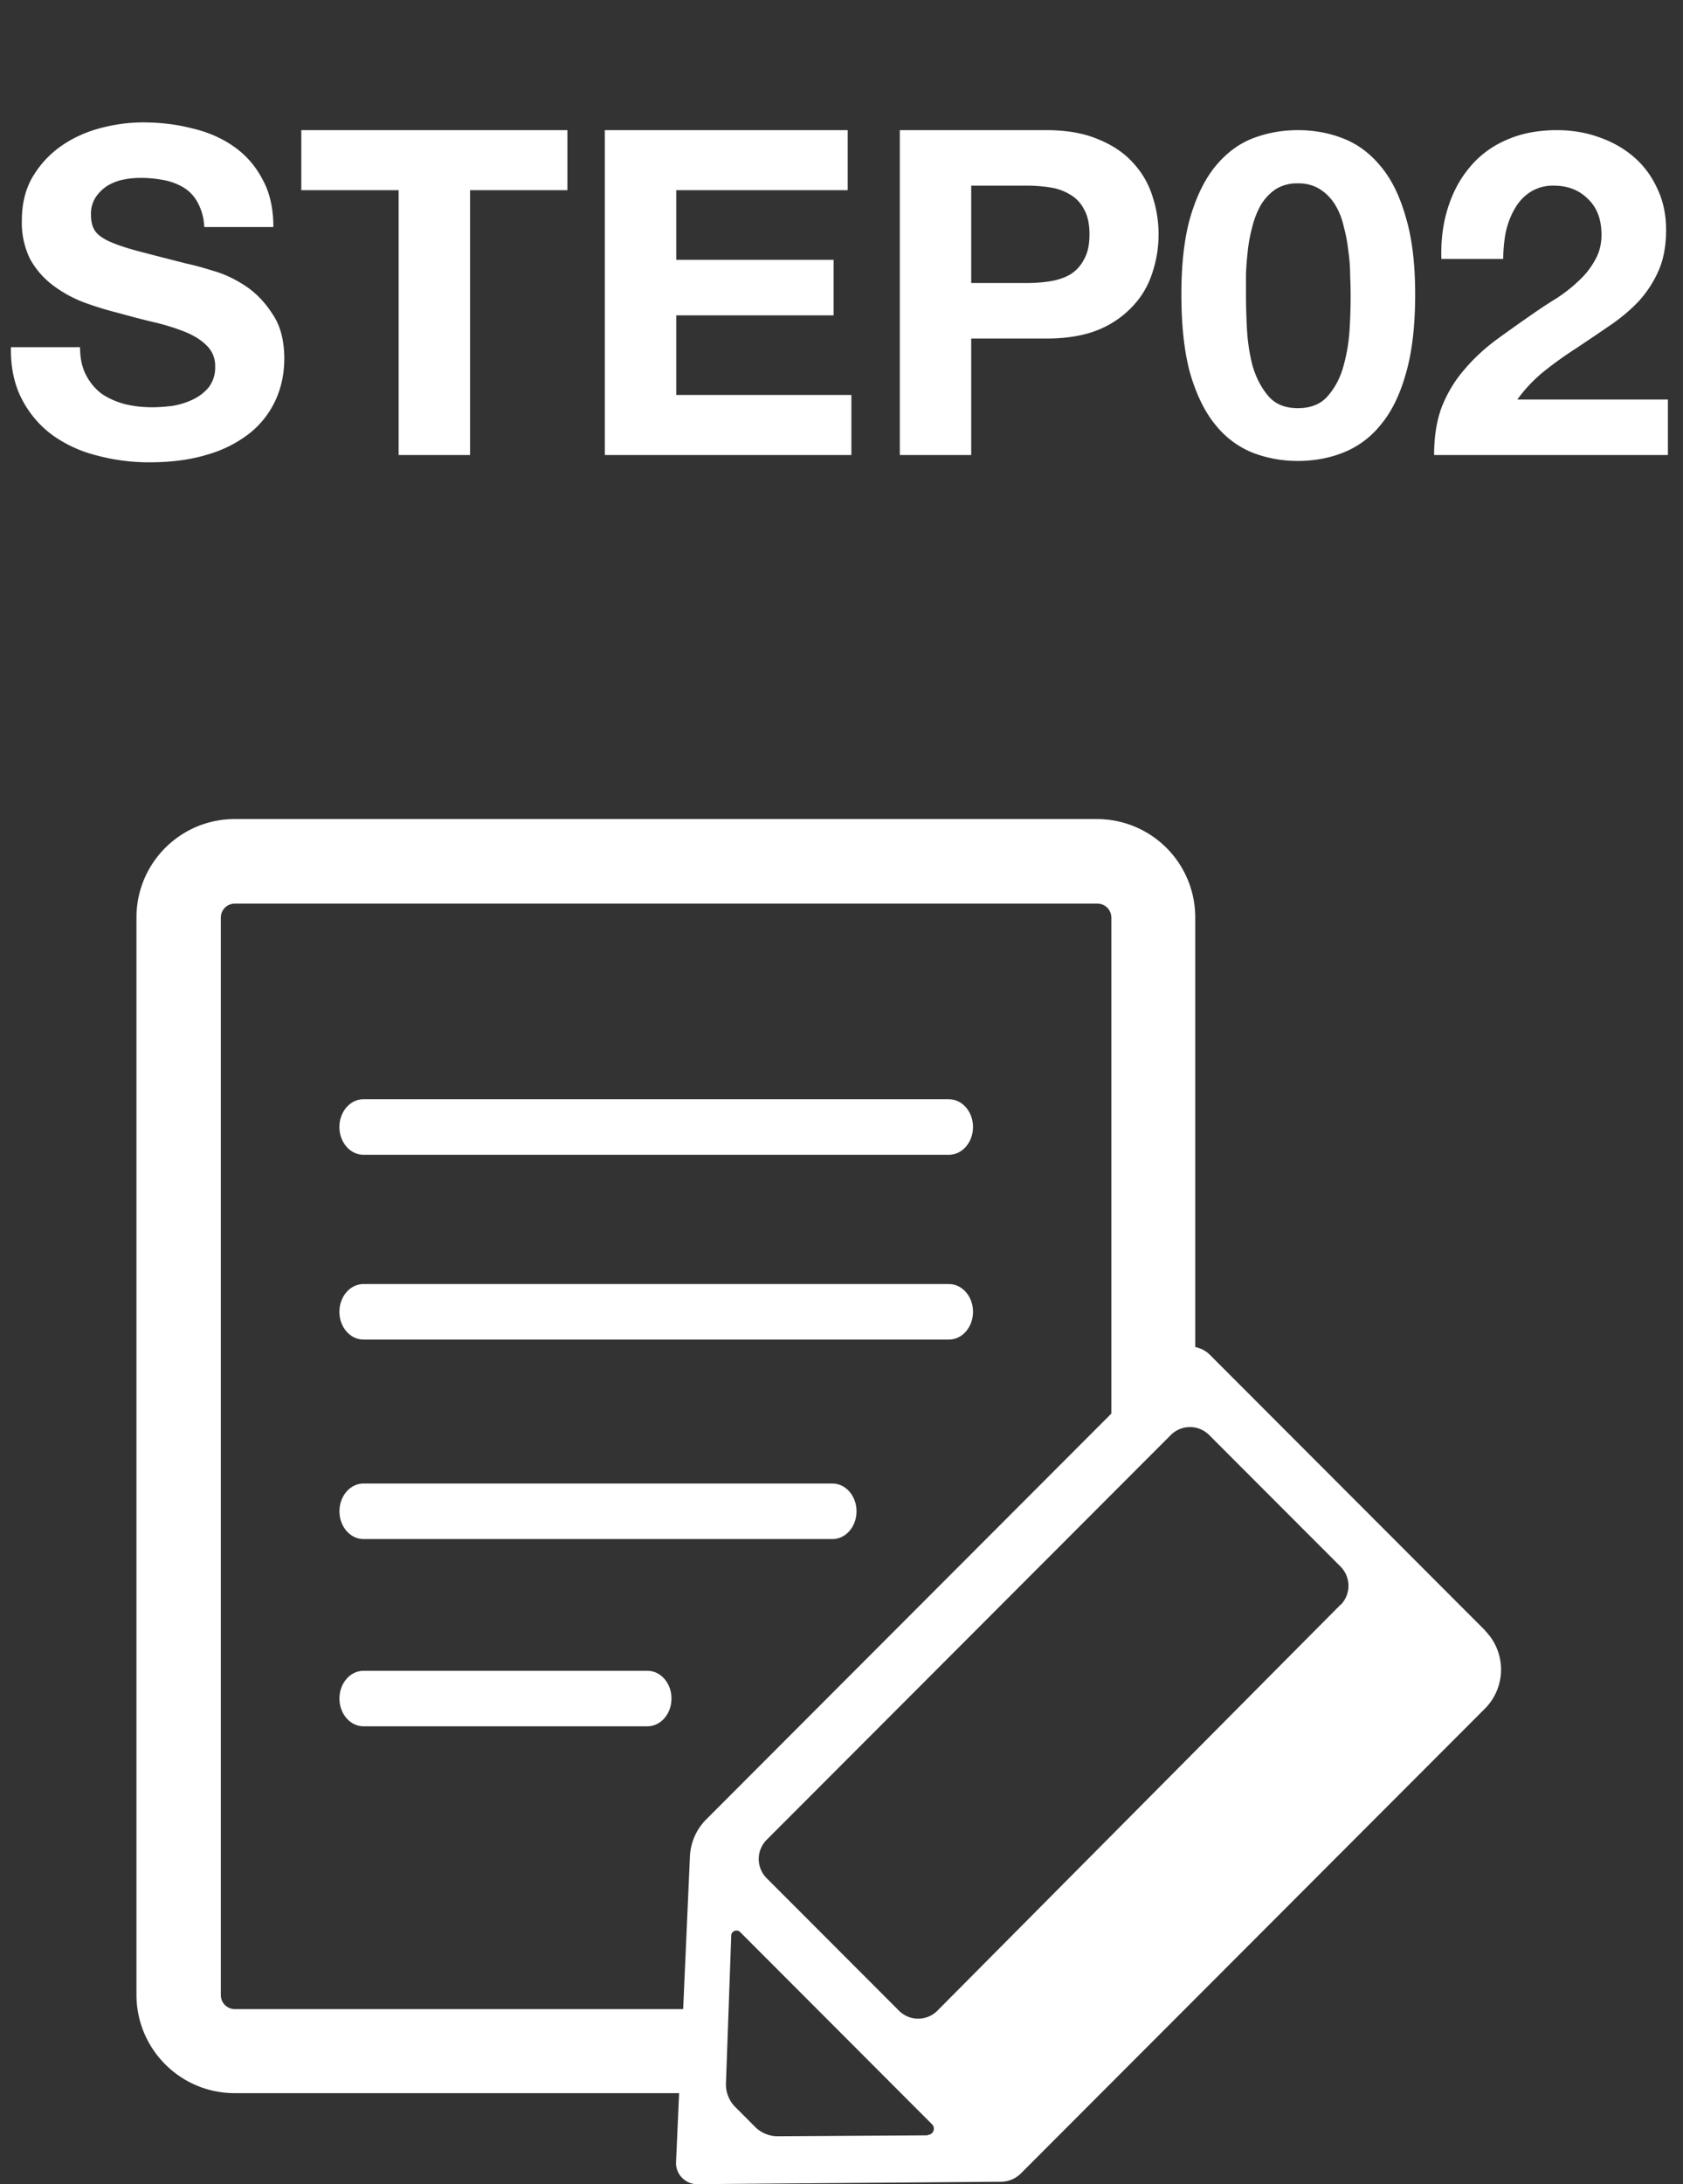
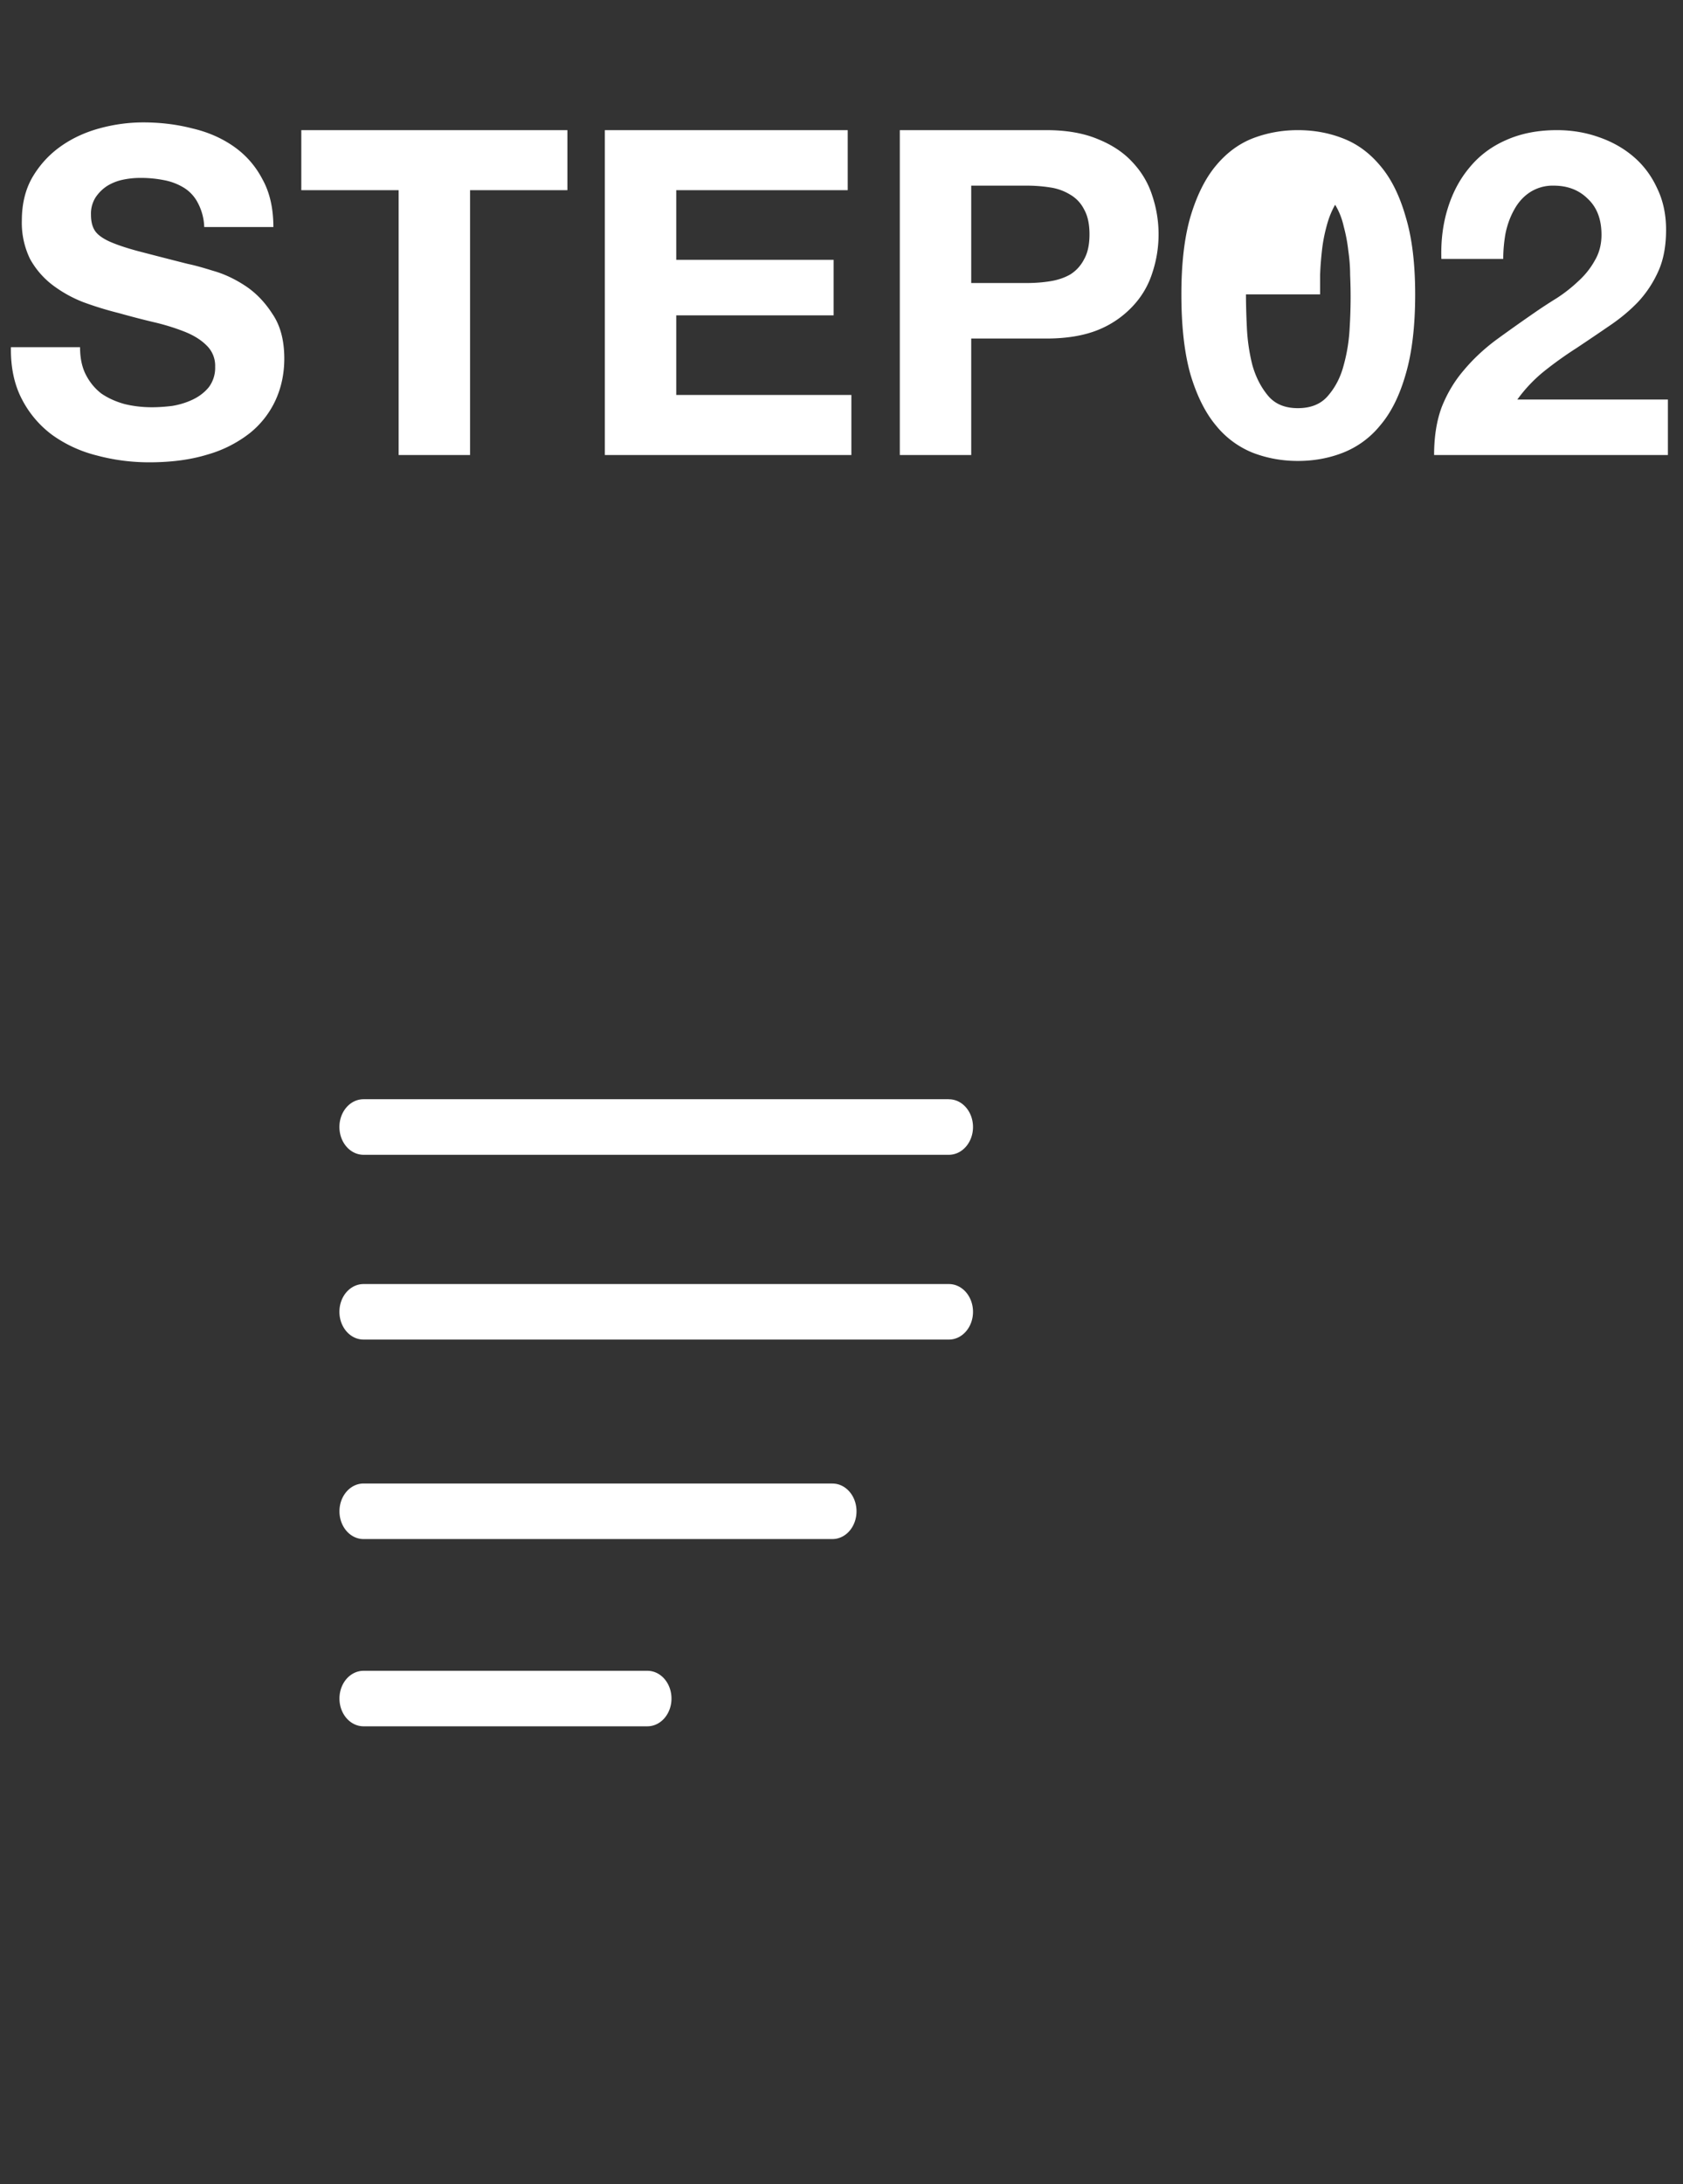
<svg xmlns="http://www.w3.org/2000/svg" width="37" height="48" fill="none">
  <rect width="100%" height="100%" fill="#333333" stroke="none" />
-   <path d="M1.76 7.63c0 .24.043.443.13.61.087.167.2.303.34.41.147.1.317.177.51.23.193.047.393.07.6.07.14 0 .29-.01.45-.03.16-.027.31-.073.45-.14.14-.067.257-.157.35-.27a.71.71 0 00.14-.45.618.618 0 00-.19-.47c-.12-.12-.28-.22-.48-.3a4.84 4.84 0 00-.68-.21c-.253-.06-.51-.127-.77-.2a7.555 7.555 0 01-.78-.24 2.8 2.8 0 01-.68-.38 1.84 1.84 0 01-.49-.57 1.817 1.817 0 01-.18-.84c0-.367.077-.683.23-.95.16-.273.367-.5.62-.68.253-.18.54-.313.86-.4.32-.087.64-.13.96-.13.373 0 .73.043 1.07.13.347.08.653.213.92.4.267.187.477.427.63.72.16.287.24.637.24 1.05H4.49a1.213 1.213 0 00-.14-.53.845.845 0 00-.3-.33 1.29 1.29 0 00-.44-.17 2.604 2.604 0 00-.53-.05 1.84 1.84 0 00-.38.04 1.071 1.071 0 00-.35.14.893.893 0 00-.25.25.67.67 0 00-.1.38c0 .14.027.253.08.34.053.087.157.167.31.24.16.073.377.147.65.22.28.073.643.167 1.09.28.133.027.317.077.55.15.24.067.477.177.71.33.233.153.433.36.6.62.173.253.26.58.26.98 0 .327-.063.63-.19.91a2 2 0 01-.57.73 2.71 2.71 0 01-.93.47c-.367.113-.793.17-1.28.17-.393 0-.777-.05-1.15-.15a2.867 2.867 0 01-.98-.45 2.269 2.269 0 01-.67-.79c-.167-.32-.247-.7-.24-1.14h1.52zm7.004-3.45h-2.14V2.86h5.85v1.32h-2.14V10h-1.57V4.18zm4.533-1.32h5.34v1.32h-3.77v1.53h3.46v1.22h-3.46v1.75h3.85V10h-5.42V2.86zm8.055 3.36h1.22c.18 0 .353-.013.52-.04.167-.027.313-.077.44-.15a.845.845 0 00.3-.33c.08-.14.12-.323.12-.55 0-.227-.04-.41-.12-.55a.774.774 0 00-.3-.32 1.156 1.156 0 00-.44-.16 3.288 3.288 0 00-.52-.04h-1.22v2.14zm-1.57-3.36h3.22c.447 0 .826.067 1.14.2.313.127.567.297.76.51.2.213.343.457.43.73a2.673 2.673 0 010 1.7c-.087.273-.23.517-.43.73a2.134 2.134 0 01-.76.52c-.314.127-.694.19-1.14.19h-1.65V10h-1.57V2.86zm7.61 3.61c0 .2.006.443.02.73.013.28.053.553.12.82.073.26.186.483.34.67.153.187.373.28.66.28.293 0 .516-.093.67-.28.16-.187.273-.41.34-.67a3.75 3.75 0 00.13-.82 10.914 10.914 0 00.01-1.16c0-.173-.014-.35-.04-.53a3.535 3.535 0 00-.1-.53c-.04-.18-.104-.34-.19-.48a1.071 1.071 0 00-.33-.34.88.88 0 00-.49-.13.88.88 0 00-.49.13 1.12 1.12 0 00-.32.34c-.08.14-.144.3-.19.48a3.49 3.49 0 00-.1.53c-.02.18-.034.357-.04.53v.43zm-1.42 0c0-.68.066-1.25.2-1.71.14-.467.326-.84.56-1.12.233-.28.503-.48.81-.6.313-.12.643-.18.99-.18.353 0 .683.06.99.18.313.12.586.32.82.6.24.28.426.653.56 1.12.14.46.21 1.03.21 1.71 0 .7-.07 1.287-.21 1.76-.134.467-.32.84-.56 1.12a1.99 1.99 0 01-.82.6c-.307.12-.637.18-.99.18-.347 0-.677-.06-.99-.18a1.998 1.998 0 01-.81-.6c-.234-.28-.42-.653-.56-1.12-.134-.473-.2-1.06-.2-1.76zm5.716-.78c-.013-.4.034-.77.14-1.11.107-.347.267-.647.48-.9.214-.26.48-.46.8-.6.327-.147.7-.22 1.12-.22.32 0 .624.05.91.15.294.1.55.243.77.43.22.187.394.417.52.69.134.273.2.58.2.92 0 .353-.056.657-.17.91-.113.253-.263.48-.45.68-.186.193-.4.37-.64.53-.233.16-.47.32-.71.48a8.37 8.37 0 00-.7.5c-.226.18-.426.39-.6.63h3.31V10h-5.14c0-.407.057-.76.17-1.06.12-.3.28-.567.48-.8.2-.24.434-.46.7-.66.274-.2.56-.403.86-.61.154-.107.317-.213.49-.32a3.29 3.29 0 00.47-.37c.147-.133.267-.283.36-.45.1-.167.15-.357.15-.57 0-.34-.1-.603-.3-.79-.193-.193-.443-.29-.75-.29a.918.918 0 00-.53.15c-.14.093-.253.22-.34.38-.086.153-.15.327-.19.52-.033.187-.05.373-.05.56h-1.36zM14.232 36.718H7.994c-.295 0-.531.273-.531.61 0 .337.236.61.53.61h6.239c.294 0 .53-.273.53-.61 0-.337-.236-.61-.53-.61zm4.068-4.116H7.994c-.295 0-.531.274-.531.61 0 .338.236.611.53.611H18.3c.294 0 .53-.273.53-.61 0-.337-.236-.61-.53-.61zm2.56-8.445H7.993c-.295 0-.531.274-.531.61 0 .337.236.611.53.611H20.86c.295 0 .531-.274.531-.61 0-.337-.236-.61-.53-.61zm0 4.062H7.993c-.295 0-.531.273-.531.61 0 .337.236.61.53.61H20.86c.295 0 .531-.273.531-.61 0-.337-.236-.61-.53-.61z" fill="#fff" />
-   <path d="M32.652 35.834l-6.05-6.057a.636.636 0 00-.325-.174v-9.44A2.161 2.161 0 0024.117 18H5.16C3.967 18 3 18.968 3 20.163v23.675C3 45.032 3.967 46 5.16 46h9.77l-.068 1.532a.46.46 0 00.136.331.46.46 0 00.332.137l6.674-.053a.624.624 0 00.441-.184l10.196-10.209a1.217 1.217 0 000-1.726l.01.006zm-17.485 4.983l-.148 3.336H5.165a.308.308 0 01-.31-.31V20.168c0-.174.137-.31.31-.31h18.957c.174 0 .31.136.31.31v10.898l-8.908 8.92a1.23 1.23 0 00-.357.831zm5.229 6.11l-3.295.02a.699.699 0 01-.505-.21l-.43-.431a.702.702 0 01-.206-.527l.116-3.241c0-.1.126-.148.194-.08l4.22 4.226c.085.085.027.232-.094.232v.01zm9.076-11.662l-8.866 8.925a.596.596 0 01-.84 0l-2.912-2.915a.598.598 0 010-.842l8.887-8.898a.596.596 0 01.84 0l2.891 2.894a.598.598 0 010 .842v-.006z" fill="#fff" />
+   <path d="M1.76 7.63c0 .24.043.443.13.61.087.167.2.303.34.41.147.1.317.177.51.23.193.047.393.07.6.07.14 0 .29-.01.45-.03.16-.027.31-.073.45-.14.14-.067.257-.157.35-.27a.71.71 0 00.14-.45.618.618 0 00-.19-.47c-.12-.12-.28-.22-.48-.3a4.84 4.84 0 00-.68-.21c-.253-.06-.51-.127-.77-.2a7.555 7.555 0 01-.78-.24 2.8 2.8 0 01-.68-.38 1.84 1.84 0 01-.49-.57 1.817 1.817 0 01-.18-.84c0-.367.077-.683.23-.95.16-.273.367-.5.62-.68.253-.18.54-.313.86-.4.32-.087.64-.13.96-.13.373 0 .73.043 1.07.13.347.08.653.213.92.4.267.187.477.427.63.72.16.287.24.637.24 1.05H4.49a1.213 1.213 0 00-.14-.53.845.845 0 00-.3-.33 1.29 1.29 0 00-.44-.17 2.604 2.604 0 00-.53-.05 1.84 1.84 0 00-.38.04 1.071 1.071 0 00-.35.14.893.893 0 00-.25.25.67.67 0 00-.1.38c0 .14.027.253.08.34.053.087.157.167.31.24.16.073.377.147.65.22.28.073.643.167 1.09.28.133.027.317.077.55.15.24.067.477.177.71.33.233.153.433.36.6.62.173.253.26.58.26.98 0 .327-.063.63-.19.91a2 2 0 01-.57.73 2.71 2.71 0 01-.93.47c-.367.113-.793.17-1.28.17-.393 0-.777-.05-1.15-.15a2.867 2.867 0 01-.98-.45 2.269 2.269 0 01-.67-.79c-.167-.32-.247-.7-.24-1.14h1.52zm7.004-3.45h-2.14V2.86h5.85v1.32h-2.14V10h-1.57V4.18zm4.533-1.32h5.34v1.32h-3.77v1.53h3.46v1.22h-3.46v1.75h3.85V10h-5.42V2.86zm8.055 3.36h1.22c.18 0 .353-.013.52-.04.167-.027.313-.077.44-.15a.845.845 0 00.3-.33c.08-.14.12-.323.12-.55 0-.227-.04-.41-.12-.55a.774.774 0 00-.3-.32 1.156 1.156 0 00-.44-.16 3.288 3.288 0 00-.52-.04h-1.22v2.14zm-1.57-3.36h3.22c.447 0 .826.067 1.14.2.313.127.567.297.76.51.2.213.343.457.43.73a2.673 2.673 0 010 1.7c-.087.273-.23.517-.43.73a2.134 2.134 0 01-.76.52c-.314.127-.694.19-1.14.19h-1.65V10h-1.57V2.86zm7.61 3.61c0 .2.006.443.02.73.013.28.053.553.12.82.073.26.186.483.34.67.153.187.373.28.66.28.293 0 .516-.093.67-.28.16-.187.273-.41.34-.67a3.75 3.75 0 00.13-.82 10.914 10.914 0 00.01-1.16c0-.173-.014-.35-.04-.53a3.535 3.535 0 00-.1-.53c-.04-.18-.104-.34-.19-.48c-.08.14-.144.3-.19.48a3.49 3.49 0 00-.1.53c-.02.18-.034.357-.04.53v.43zm-1.42 0c0-.68.066-1.25.2-1.71.14-.467.326-.84.56-1.12.233-.28.503-.48.81-.6.313-.12.643-.18.99-.18.353 0 .683.06.99.18.313.12.586.32.82.6.24.28.426.653.56 1.12.14.46.21 1.03.21 1.71 0 .7-.07 1.287-.21 1.76-.134.467-.32.84-.56 1.12a1.99 1.99 0 01-.82.6c-.307.12-.637.18-.99.18-.347 0-.677-.06-.99-.18a1.998 1.998 0 01-.81-.6c-.234-.28-.42-.653-.56-1.12-.134-.473-.2-1.06-.2-1.76zm5.716-.78c-.013-.4.034-.77.14-1.11.107-.347.267-.647.48-.9.214-.26.48-.46.8-.6.327-.147.7-.22 1.12-.22.32 0 .624.05.91.15.294.1.55.243.77.43.22.187.394.417.52.69.134.273.2.58.2.92 0 .353-.056.657-.17.91-.113.253-.263.48-.45.68-.186.193-.4.37-.64.53-.233.16-.47.32-.71.48a8.37 8.37 0 00-.7.5c-.226.18-.426.39-.6.63h3.31V10h-5.14c0-.407.057-.76.17-1.06.12-.3.28-.567.48-.8.2-.24.434-.46.7-.66.274-.2.56-.403.86-.61.154-.107.317-.213.49-.32a3.29 3.29 0 00.47-.37c.147-.133.267-.283.36-.45.1-.167.15-.357.15-.57 0-.34-.1-.603-.3-.79-.193-.193-.443-.29-.75-.29a.918.918 0 00-.53.15c-.14.093-.253.22-.34.38-.086.153-.15.327-.19.52-.033.187-.05.373-.05.56h-1.36zM14.232 36.718H7.994c-.295 0-.531.273-.531.61 0 .337.236.61.53.61h6.239c.294 0 .53-.273.53-.61 0-.337-.236-.61-.53-.61zm4.068-4.116H7.994c-.295 0-.531.274-.531.61 0 .338.236.611.53.611H18.3c.294 0 .53-.273.53-.61 0-.337-.236-.61-.53-.61zm2.56-8.445H7.993c-.295 0-.531.274-.531.61 0 .337.236.611.53.611H20.86c.295 0 .531-.274.531-.61 0-.337-.236-.61-.53-.61zm0 4.062H7.993c-.295 0-.531.273-.531.61 0 .337.236.61.53.61H20.86c.295 0 .531-.273.531-.61 0-.337-.236-.61-.53-.61z" fill="#fff" />
</svg>